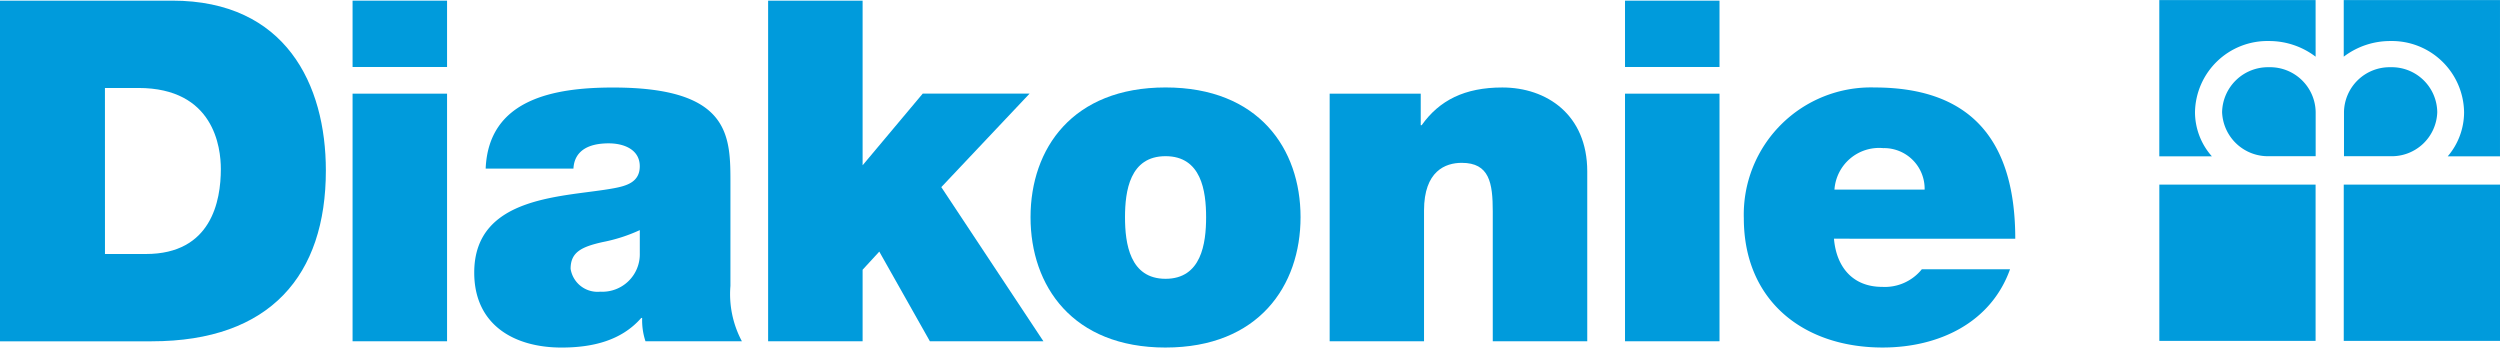
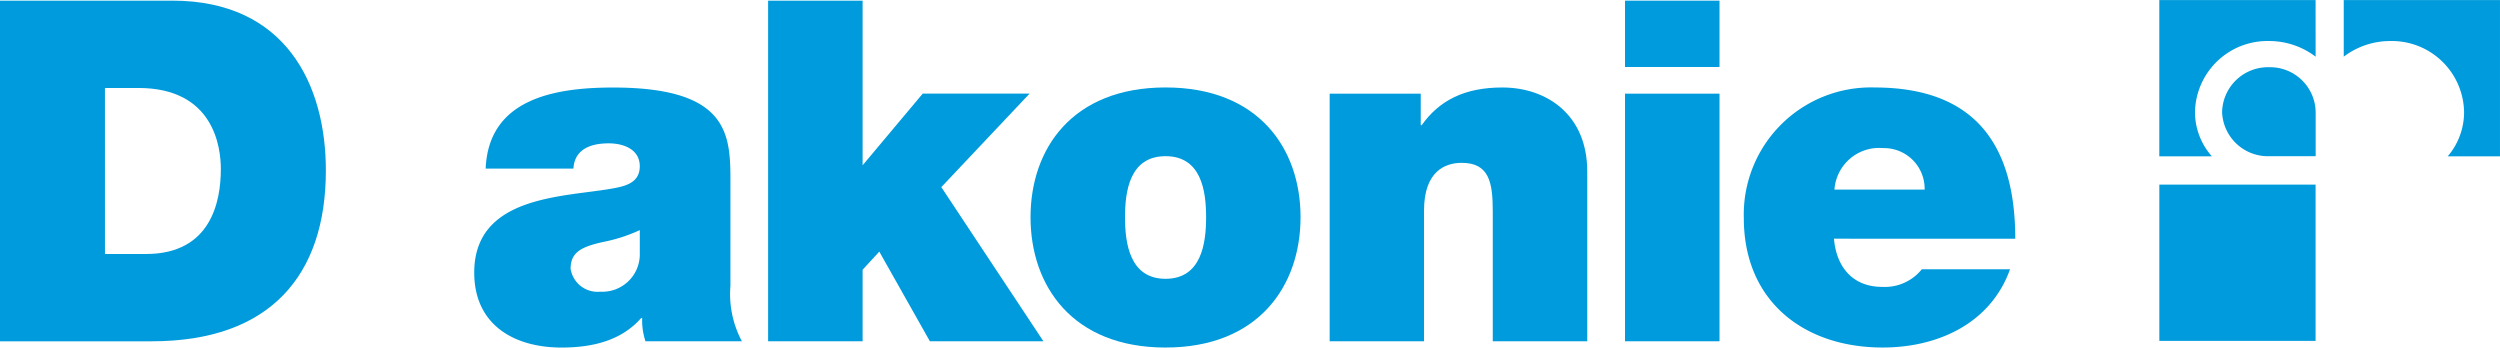
<svg xmlns="http://www.w3.org/2000/svg" viewBox="0 0 219.601 30.528">
  <defs>
    <style>.a{fill:#009bdc;}</style>
  </defs>
  <g transform="translate(1502.601 -931)">
    <path class="a" d="M-21.278-3.111h3.6c5.743,0,6.579-4.651,6.579-7.461,0-1.885-.587-7.123-7.248-7.123h-2.934ZM-30.5-25.366h15.132c9.971,0,13.494,7.379,13.494,14.919,0,9.178-4.864,15.005-15.3,15.005H-30.5Z" transform="translate(-1472.103 956.422)" />
-     <path class="a" d="M272.428,2015.222h8.3v21.75h-8.3Zm8.3-2.343h-8.3v-5.827h8.3Z" transform="translate(-1744.059 -1075.995)" />
    <path class="a" d="M-33.553-21.574a14.325,14.325,0,0,1-3.269,1.051c-1.842.417-2.809.877-2.809,2.345a2.392,2.392,0,0,0,2.6,2.012,3.293,3.293,0,0,0,3.478-3.394Zm7.961,4.905a8.786,8.786,0,0,0,1.008,4.86h-8.469a5.886,5.886,0,0,1-.292-2.05h-.082c-1.76,2.012-4.318,2.6-7,2.6-4.191,0-7.669-2.012-7.669-6.582,0-6.869,8.043-6.618,12.28-7.415,1.128-.211,2.261-.546,2.261-1.928,0-1.466-1.384-2.012-2.726-2.012-2.556,0-3.059,1.3-3.1,2.22h-7.71C-46.839-33.1-41.054-34.1-35.9-34.1c10.395,0,10.309,4.316,10.309,8.507Z" transform="translate(-1412.848 972.788)" />
    <path class="a" d="M0-98.967H8.3v14.461L13.58-90.8h9.386l-7.753,8.213,8.967,13.537H14.208L9.765-76.923,8.3-75.33v6.285H0Z" transform="translate(-1435.129 1030.024)" />
    <path class="a" d="M-27.368-49.559c-3.142,0-3.562,3.061-3.562,5.363s.419,5.408,3.562,5.408,3.562-3.1,3.562-5.408-.419-5.363-3.562-5.363m0,16.809c-8.172,0-11.86-5.408-11.86-11.446s3.688-11.4,11.86-11.4S-15.51-50.227-15.51-44.2-19.2-32.751-27.368-32.751" transform="translate(-1372.85 994.278)" />
    <path class="a" d="M0-71.394H8v2.766h.084c1.552-2.18,3.772-3.31,7.082-3.31,3.9,0,7.461,2.388,7.461,7.375v14.919h-8.3v-11.4c0-2.517-.295-4.275-2.726-4.275-1.425,0-3.312.709-3.312,4.189v11.482H0Z" transform="translate(-1385.803 1010.623)" />
    <path class="a" d="M642.11,2015.222h8.3v21.75h-8.3Zm8.3-2.343h-8.3v-5.827h8.3Z" transform="translate(-2001.969 -1075.995)" />
    <path class="a" d="M-36.653-36.914A3.57,3.57,0,0,0-40.3-40.557a3.933,3.933,0,0,0-4.275,3.643ZM-44.617-32.6c.206,2.47,1.634,4.232,4.232,4.232A4.173,4.173,0,0,0-36.9-29.915h7.748c-1.677,4.694-6.244,6.874-11.19,6.874-6.958,0-12.194-4.108-12.194-11.358A11.165,11.165,0,0,1-41.055-45.883c8.634,0,12.363,4.819,12.363,13.288Z" transform="translate(-1296.887 984.567)" />
    <path class="a" d="M-9.5,7.816a4.027,4.027,0,0,1-4.119-3.87A4.031,4.031,0,0,1-9.5,0a4.006,4.006,0,0,1,4.1,3.947v3.87Z" transform="translate(-1293.792 936.905)" />
    <path class="a" d="M-31.671-45.4H-45.4v13.727h4.617a5.867,5.867,0,0,1-1.482-3.872A6.363,6.363,0,0,1-35.769-41.8a6.737,6.737,0,0,1,4.1,1.375Z" transform="translate(-1267.527 976.404)" />
-     <path class="a" d="M-9.426,7.816a3.994,3.994,0,0,0,4.108-3.87A4,4,0,0,0-9.426,0a4.007,4.007,0,0,0-4.085,3.947v3.87Z" transform="translate(-1283.193 936.905)" />
    <path class="a" d="M0-45.4H13.725v13.727H9.135a5.967,5.967,0,0,0,1.436-3.872A6.347,6.347,0,0,0,4.1-41.8,6.742,6.742,0,0,0,0-40.426Z" transform="translate(-1296.726 976.404)" />
    <rect class="a" width="13.725" height="13.727" transform="translate(-1312.924 947.216)" />
-     <rect class="a" width="13.725" height="13.727" transform="translate(-1296.725 947.216)" />
  </g>
</svg>